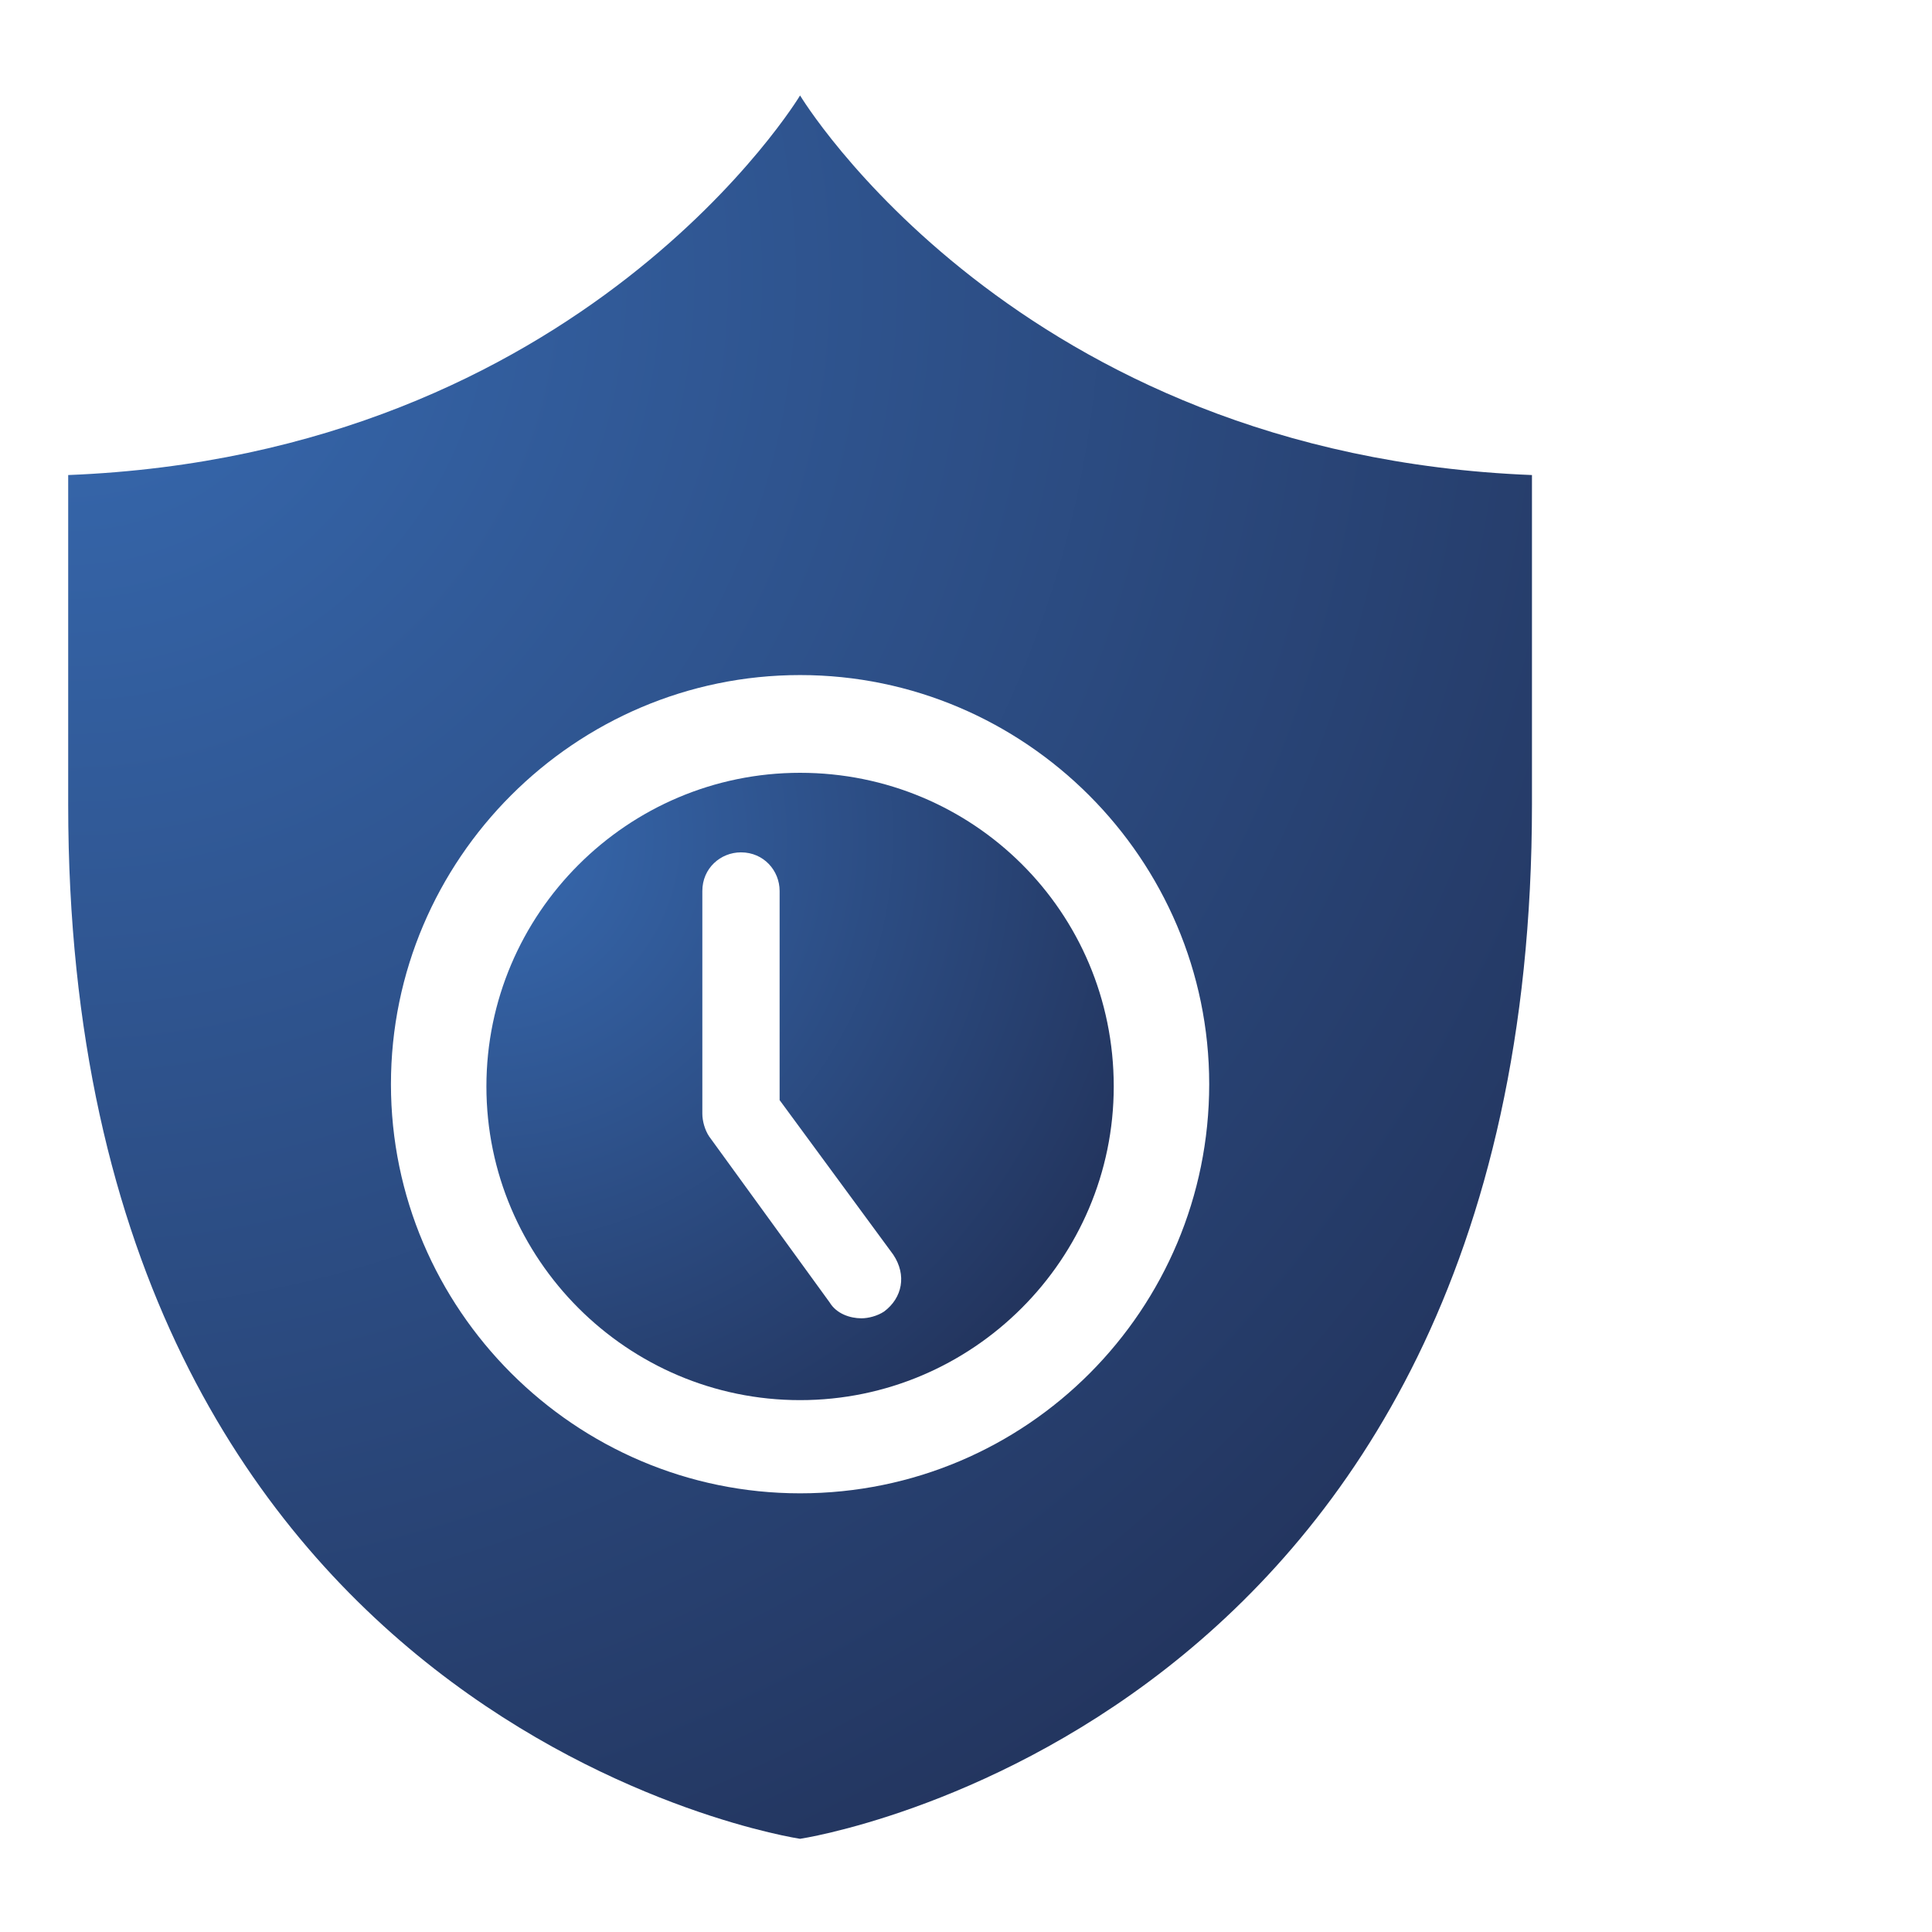
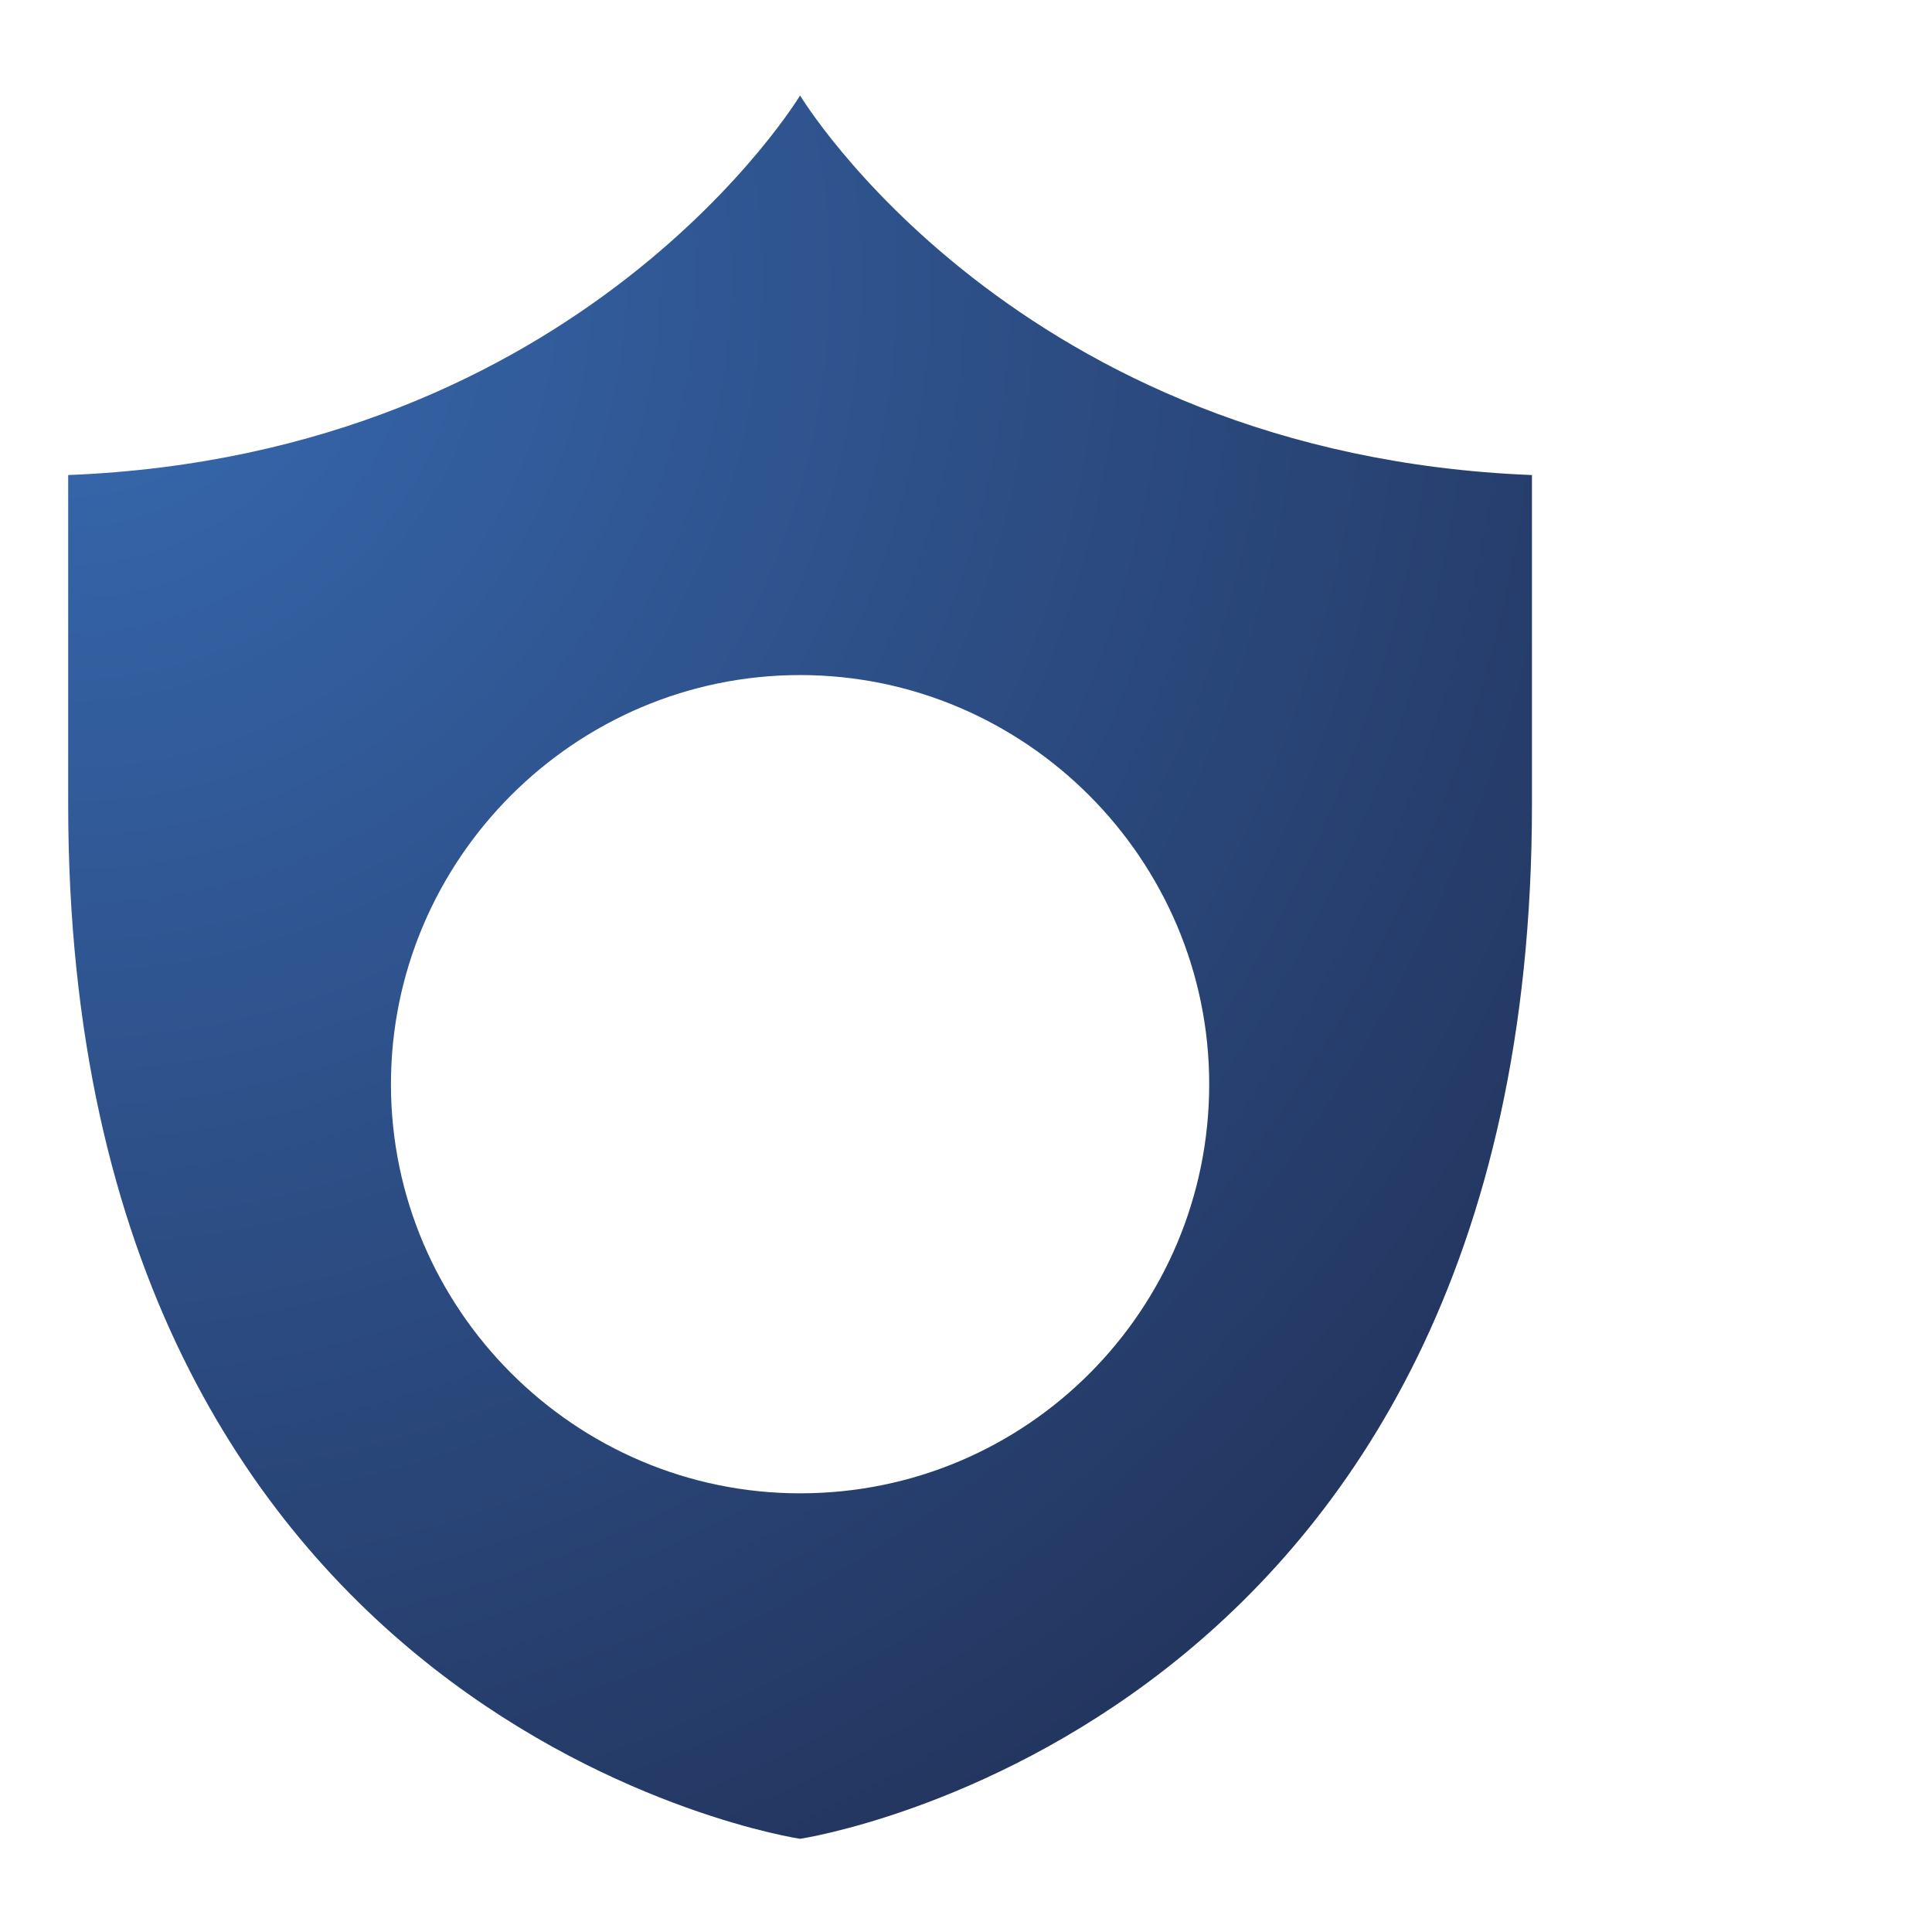
<svg xmlns="http://www.w3.org/2000/svg" version="1.0" id="Слой_1" x="0px" y="0px" viewBox="0 0 85 85" style="enable-background:new 0 0 85 85;" xml:space="preserve">
  <style type="text/css">
	.st0{fill:url(#SVGID_1_);}
	.st1{fill:url(#SVGID_00000026155096068704657850000003920586186971047570_);}
</style>
  <g>
    <radialGradient id="SVGID_1_" cx="21.427" cy="36.85" r="35.726" gradientUnits="userSpaceOnUse">
      <stop offset="0" style="stop-color:#376AB1" />
      <stop offset="1" style="stop-color:#202D52" />
    </radialGradient>
-     <path class="st0" d="M35.2,34c-7.6,0-13.8,6.2-13.8,13.8c0,7.6,6.2,13.8,13.8,13.8S49,55.4,49,47.8C49,40.1,42.8,34,35.2,34z    M38.9,57.7c-0.3,0.2-0.7,0.3-1,0.3c-0.5,0-1.1-0.2-1.4-0.7L31.2,50c-0.2-0.3-0.3-0.7-0.3-1v-9.8c0-1,0.8-1.7,1.7-1.7   c1,0,1.7,0.8,1.7,1.7v9.2l5,6.8C39.9,56.1,39.7,57.1,38.9,57.7z" />
    <radialGradient id="SVGID_00000147206241551109039350000005215273923061274301_" cx="3.017" cy="12.208" r="90.79" gradientUnits="userSpaceOnUse">
      <stop offset="0" style="stop-color:#376AB1" />
      <stop offset="1" style="stop-color:#202D52" />
    </radialGradient>
-     <path style="fill:url(#SVGID_00000147206241551109039350000005215273923061274301_);" d="M35.2,4.2c0,0-9.5,15.8-32.2,16.7   c0,0,0,8.8,0,14.5c0,40.7,32.2,45.5,32.2,45.5s32.2-4.8,32.2-45.5c0-5.7,0-14.5,0-14.5C44.7,20,35.2,4.2,35.2,4.2z M35.2,65.7   c-9.9,0-18-8.1-18-18s8.1-18,18-18s18,8.1,18,18S45.2,65.7,35.2,65.7z" />
+     <path style="fill:url(#SVGID_00000147206241551109039350000005215273923061274301_);" d="M35.2,4.2c0,0-9.5,15.8-32.2,16.7   c0,0,0,8.8,0,14.5c0,40.7,32.2,45.5,32.2,45.5s32.2-4.8,32.2-45.5c0-5.7,0-14.5,0-14.5C44.7,20,35.2,4.2,35.2,4.2M35.2,65.7   c-9.9,0-18-8.1-18-18s8.1-18,18-18s18,8.1,18,18S45.2,65.7,35.2,65.7z" />
  </g>
</svg>